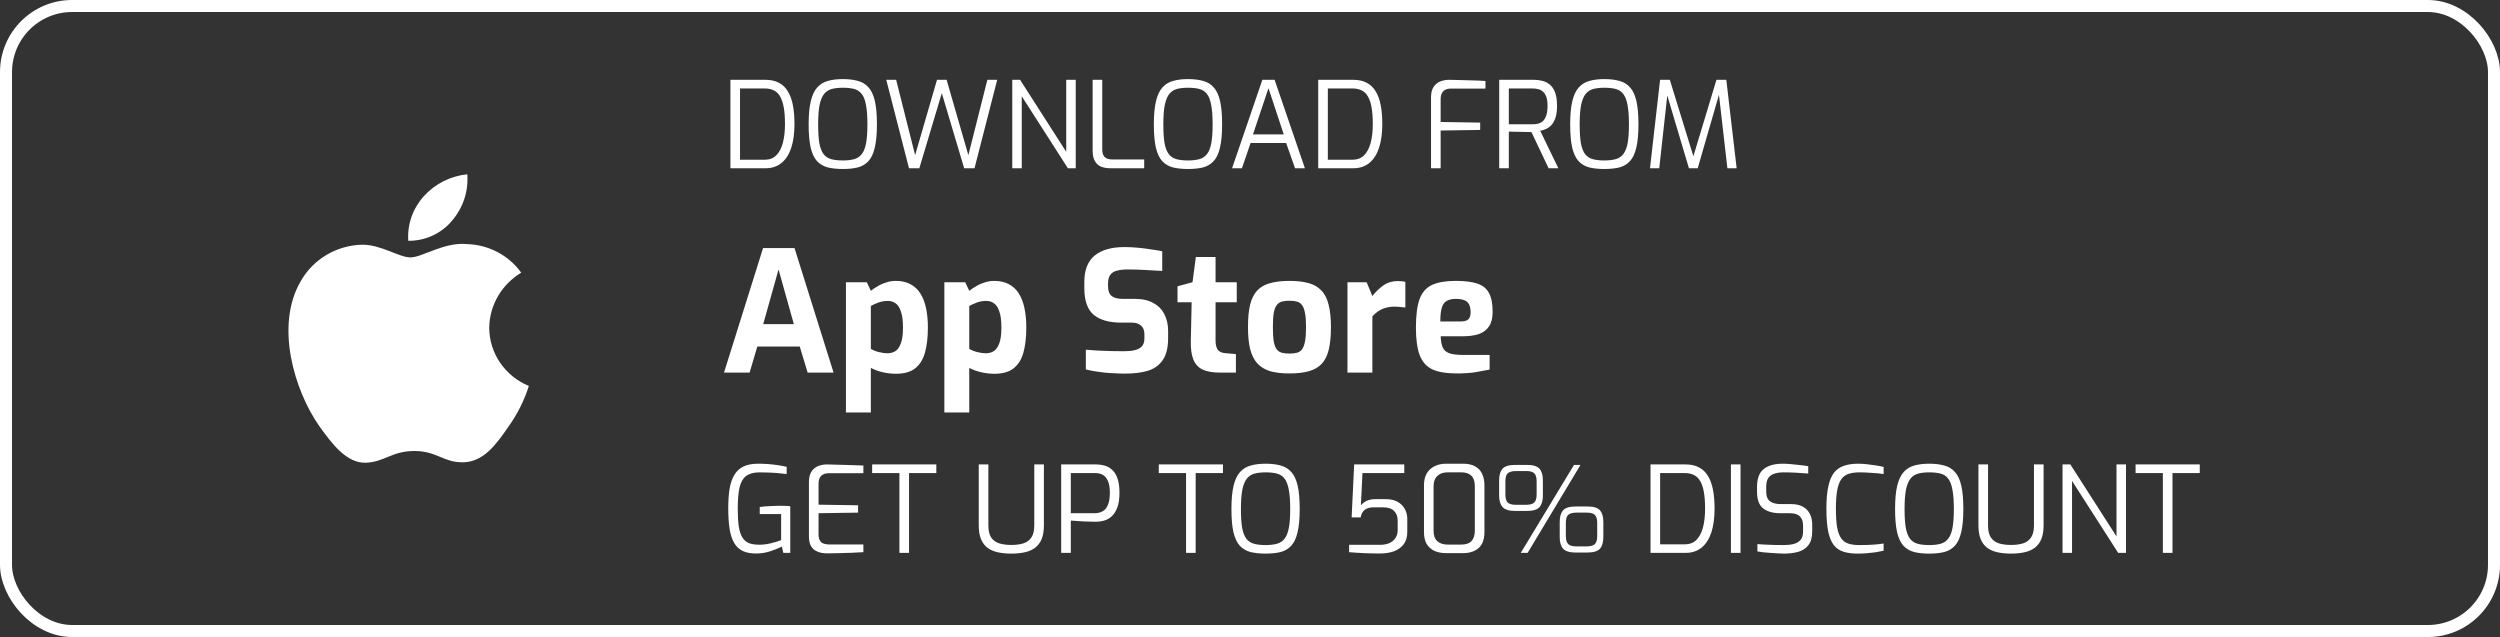
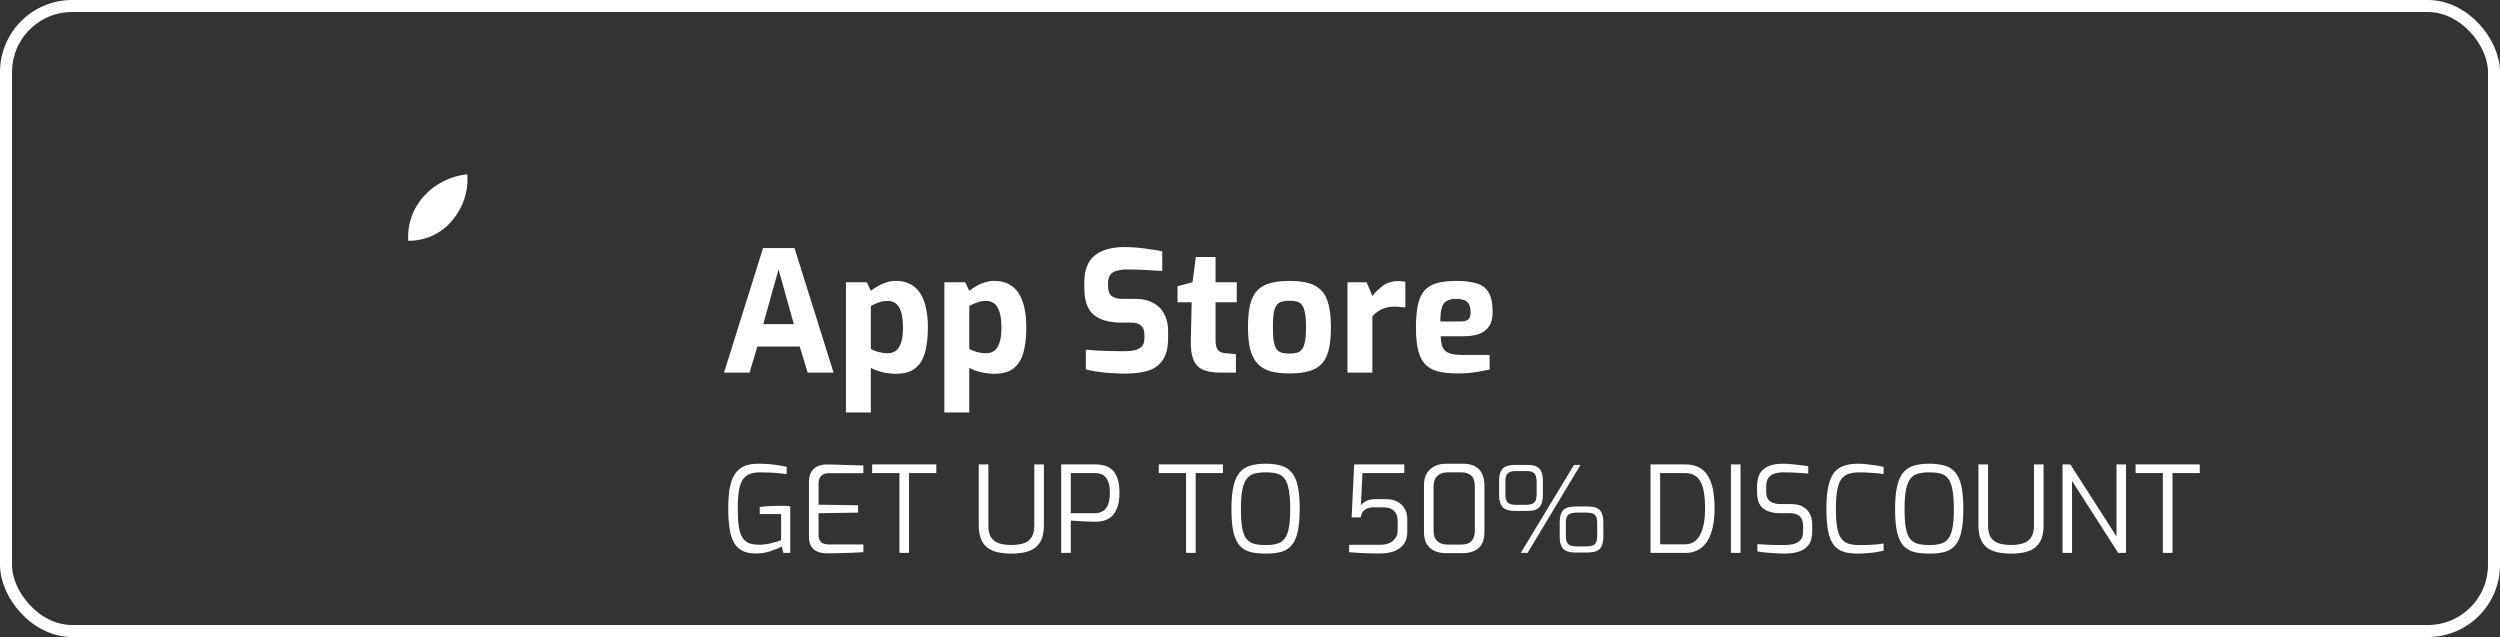
<svg xmlns="http://www.w3.org/2000/svg" width="208" height="53" viewBox="0 0 208 53" fill="none">
  <rect x="0" y="0" width="208" height="53" fill="#333333" stroke="none" />
  <rect x="0.5" y="0.5" width="207" height="52" rx="5.5" stroke="white" />
-   <path d="M40.705 27.263C40.717 26.343 40.967 25.441 41.432 24.641C41.897 23.841 42.562 23.169 43.365 22.687C42.855 21.976 42.182 21.391 41.4 20.978C40.618 20.565 39.748 20.336 38.859 20.309C36.964 20.115 35.126 21.416 34.16 21.416C33.175 21.416 31.688 20.328 30.086 20.36C29.05 20.393 28.041 20.687 27.156 21.214C26.271 21.741 25.541 22.483 25.037 23.367C22.854 27.057 24.482 32.481 26.573 35.464C27.62 36.925 28.843 38.556 30.443 38.498C32.009 38.435 32.593 37.523 34.483 37.523C36.356 37.523 36.905 38.498 38.537 38.462C40.218 38.435 41.276 36.994 42.286 35.52C43.038 34.479 43.616 33.329 44 32.111C43.024 31.708 42.191 31.034 41.605 30.172C41.019 29.309 40.706 28.298 40.705 27.263Z" fill="white" />
  <path d="M37.621 18.347C38.537 17.273 38.988 15.893 38.879 14.5C37.479 14.643 36.187 15.297 35.258 16.329C34.804 16.834 34.456 17.42 34.235 18.056C34.013 18.692 33.922 19.364 33.967 20.034C34.667 20.041 35.359 19.893 35.992 19.601C36.625 19.308 37.182 18.88 37.621 18.347Z" fill="white" />
-   <path d="M60.77 14V6.64H63.68C64.127 6.64 64.503 6.723 64.81 6.89C65.117 7.05 65.363 7.287 65.55 7.6C65.743 7.913 65.883 8.3 65.97 8.76C66.057 9.213 66.1 9.733 66.1 10.32C66.1 11.093 66.01 11.753 65.83 12.3C65.65 12.847 65.38 13.267 65.02 13.56C64.66 13.853 64.213 14 63.68 14H60.77ZM61.57 13.29H63.62C64.013 13.29 64.333 13.17 64.58 12.93C64.827 12.683 65.01 12.34 65.13 11.9C65.25 11.453 65.31 10.927 65.31 10.32C65.31 9.773 65.277 9.313 65.21 8.94C65.143 8.56 65.04 8.253 64.9 8.02C64.767 7.787 64.593 7.62 64.38 7.52C64.167 7.413 63.913 7.36 63.62 7.36H61.57V13.29ZM70.12 14.06C69.646 14.06 69.23 14.017 68.87 13.93C68.516 13.837 68.219 13.663 67.98 13.41C67.746 13.157 67.57 12.783 67.45 12.29C67.336 11.797 67.279 11.15 67.279 10.35C67.279 9.55 67.34 8.903 67.46 8.41C67.579 7.91 67.76 7.53 67.999 7.27C68.24 7.003 68.536 6.823 68.889 6.73C69.243 6.63 69.653 6.58 70.12 6.58C70.6 6.58 71.016 6.63 71.37 6.73C71.73 6.823 72.026 7.003 72.26 7.27C72.499 7.53 72.676 7.91 72.79 8.41C72.903 8.903 72.96 9.55 72.96 10.35C72.96 11.15 72.9 11.797 72.779 12.29C72.666 12.783 72.49 13.157 72.249 13.41C72.016 13.663 71.723 13.837 71.37 13.93C71.016 14.017 70.6 14.06 70.12 14.06ZM70.12 13.35C70.493 13.35 70.809 13.313 71.07 13.24C71.329 13.167 71.54 13.027 71.7 12.82C71.866 12.607 71.986 12.303 72.059 11.91C72.133 11.517 72.169 10.997 72.169 10.35C72.169 9.677 72.129 9.137 72.049 8.73C71.976 8.323 71.856 8.017 71.689 7.81C71.529 7.603 71.32 7.467 71.059 7.4C70.806 7.333 70.493 7.3 70.12 7.3C69.773 7.3 69.469 7.333 69.21 7.4C68.956 7.467 68.743 7.603 68.57 7.81C68.403 8.017 68.276 8.323 68.189 8.73C68.109 9.137 68.07 9.677 68.07 10.35C68.07 10.997 68.103 11.517 68.169 11.91C68.243 12.303 68.359 12.607 68.519 12.82C68.68 13.027 68.889 13.167 69.15 13.24C69.416 13.313 69.74 13.35 70.12 13.35ZM75.628 14L73.738 6.64H74.558L76.138 12.91L77.958 6.64H78.758L80.568 12.91L82.148 6.64H82.968L81.078 14H80.218L78.358 7.75L76.488 14H75.628ZM84.221 14V6.64H84.871L88.71 12.63V6.64H89.501V14H88.85L85.01 8.01V14H84.221ZM92.387 14C92.1 14 91.843 13.957 91.617 13.87C91.397 13.777 91.223 13.623 91.097 13.41C90.97 13.19 90.907 12.893 90.907 12.52V6.64H91.707V12.41C91.707 12.65 91.747 12.833 91.827 12.96C91.907 13.08 92.013 13.163 92.147 13.21C92.28 13.25 92.417 13.27 92.557 13.27H95.197V14H92.387ZM98.84 14.06C98.367 14.06 97.95 14.017 97.59 13.93C97.237 13.837 96.94 13.663 96.7 13.41C96.467 13.157 96.29 12.783 96.17 12.29C96.057 11.797 96 11.15 96 10.35C96 9.55 96.06 8.903 96.18 8.41C96.3 7.91 96.48 7.53 96.72 7.27C96.96 7.003 97.257 6.823 97.61 6.73C97.963 6.63 98.374 6.58 98.84 6.58C99.32 6.58 99.737 6.63 100.09 6.73C100.45 6.823 100.747 7.003 100.98 7.27C101.22 7.53 101.397 7.91 101.51 8.41C101.623 8.903 101.68 9.55 101.68 10.35C101.68 11.15 101.62 11.797 101.5 12.29C101.387 12.783 101.21 13.157 100.97 13.41C100.737 13.663 100.443 13.837 100.09 13.93C99.737 14.017 99.32 14.06 98.84 14.06ZM98.84 13.35C99.213 13.35 99.53 13.313 99.79 13.24C100.05 13.167 100.26 13.027 100.42 12.82C100.587 12.607 100.707 12.303 100.78 11.91C100.853 11.517 100.89 10.997 100.89 10.35C100.89 9.677 100.85 9.137 100.77 8.73C100.697 8.323 100.577 8.017 100.41 7.81C100.25 7.603 100.04 7.467 99.78 7.4C99.527 7.333 99.213 7.3 98.84 7.3C98.493 7.3 98.19 7.333 97.93 7.4C97.677 7.467 97.463 7.603 97.29 7.81C97.124 8.017 96.997 8.323 96.91 8.73C96.83 9.137 96.79 9.677 96.79 10.35C96.79 10.997 96.823 11.517 96.89 11.91C96.963 12.303 97.08 12.607 97.24 12.82C97.4 13.027 97.61 13.167 97.87 13.24C98.137 13.313 98.46 13.35 98.84 13.35ZM102.508 14L105.028 6.64H106.048L108.568 14H107.748L107.008 11.9H104.048L103.328 14H102.508ZM104.248 11.18H106.808L105.538 7.34L104.248 11.18ZM109.676 14V6.64H112.586C113.033 6.64 113.41 6.723 113.716 6.89C114.023 7.05 114.27 7.287 114.456 7.6C114.65 7.913 114.79 8.3 114.876 8.76C114.963 9.213 115.006 9.733 115.006 10.32C115.006 11.093 114.916 11.753 114.736 12.3C114.556 12.847 114.286 13.267 113.926 13.56C113.566 13.853 113.12 14 112.586 14H109.676ZM110.476 13.29H112.526C112.92 13.29 113.24 13.17 113.486 12.93C113.733 12.683 113.916 12.34 114.036 11.9C114.156 11.453 114.216 10.927 114.216 10.32C114.216 9.773 114.183 9.313 114.116 8.94C114.05 8.56 113.946 8.253 113.806 8.02C113.673 7.787 113.5 7.62 113.286 7.52C113.073 7.413 112.82 7.36 112.526 7.36H110.476V13.29ZM119.061 14V8.12C119.061 7.833 119.101 7.597 119.181 7.41C119.268 7.217 119.381 7.067 119.521 6.96C119.661 6.847 119.818 6.767 119.991 6.72C120.164 6.667 120.338 6.64 120.511 6.64C120.804 6.647 121.121 6.653 121.461 6.66C121.808 6.667 122.161 6.677 122.521 6.69C122.888 6.697 123.244 6.713 123.591 6.74V7.37H120.701C120.434 7.37 120.228 7.443 120.081 7.59C119.934 7.737 119.861 7.953 119.861 8.24V10.15L123.151 10.2V10.81L119.861 10.86V14H119.061ZM124.735 14V6.64H127.635C127.875 6.64 128.108 6.67 128.335 6.73C128.562 6.783 128.765 6.887 128.945 7.04C129.132 7.193 129.278 7.413 129.385 7.7C129.492 7.98 129.545 8.35 129.545 8.81C129.545 9.21 129.502 9.54 129.415 9.8C129.328 10.053 129.215 10.257 129.075 10.41C128.935 10.557 128.782 10.667 128.615 10.74C128.455 10.807 128.298 10.853 128.145 10.88L129.655 14H128.845L127.415 10.99C127.308 10.99 127.175 10.987 127.015 10.98C126.855 10.973 126.685 10.97 126.505 10.97C126.325 10.97 126.148 10.967 125.975 10.96C125.808 10.953 125.662 10.95 125.535 10.95V14H124.735ZM125.535 10.34H127.515C127.688 10.34 127.848 10.32 127.995 10.28C128.142 10.24 128.272 10.167 128.385 10.06C128.498 9.947 128.588 9.79 128.655 9.59C128.722 9.39 128.755 9.13 128.755 8.81C128.755 8.503 128.722 8.257 128.655 8.07C128.588 7.877 128.495 7.73 128.375 7.63C128.262 7.523 128.132 7.453 127.985 7.42C127.838 7.38 127.682 7.36 127.515 7.36H125.535V10.34ZM133.479 14.06C133.005 14.06 132.589 14.017 132.229 13.93C131.875 13.837 131.579 13.663 131.339 13.41C131.105 13.157 130.929 12.783 130.809 12.29C130.695 11.797 130.639 11.15 130.639 10.35C130.639 9.55 130.699 8.903 130.819 8.41C130.939 7.91 131.119 7.53 131.359 7.27C131.599 7.003 131.895 6.823 132.249 6.73C132.602 6.63 133.012 6.58 133.479 6.58C133.959 6.58 134.375 6.63 134.729 6.73C135.089 6.823 135.385 7.003 135.619 7.27C135.859 7.53 136.035 7.91 136.149 8.41C136.262 8.903 136.319 9.55 136.319 10.35C136.319 11.15 136.259 11.797 136.139 12.29C136.025 12.783 135.849 13.157 135.609 13.41C135.375 13.663 135.082 13.837 134.729 13.93C134.375 14.017 133.959 14.06 133.479 14.06ZM133.479 13.35C133.852 13.35 134.169 13.313 134.429 13.24C134.689 13.167 134.899 13.027 135.059 12.82C135.225 12.607 135.345 12.303 135.419 11.91C135.492 11.517 135.529 10.997 135.529 10.35C135.529 9.677 135.489 9.137 135.409 8.73C135.335 8.323 135.215 8.017 135.049 7.81C134.889 7.603 134.679 7.467 134.419 7.4C134.165 7.333 133.852 7.3 133.479 7.3C133.132 7.3 132.829 7.333 132.569 7.4C132.315 7.467 132.102 7.603 131.929 7.81C131.762 8.017 131.635 8.323 131.549 8.73C131.469 9.137 131.429 9.677 131.429 10.35C131.429 10.997 131.462 11.517 131.529 11.91C131.602 12.303 131.719 12.607 131.879 12.82C132.039 13.027 132.249 13.167 132.509 13.24C132.775 13.313 133.099 13.35 133.479 13.35ZM137.279 14L138.119 6.64H138.929L140.889 13L142.809 6.64H143.629L144.489 14H143.719L142.979 7.55L143.109 7.57L141.249 14H140.519L138.609 7.58L138.759 7.56L138.049 14H137.279Z" fill="white" />
  <path d="M60.238 31L63.486 20.64H66.104L69.352 31H67.196L66.538 28.83H63.01L62.366 31H60.238ZM63.5 26.968H66.048L64.774 22.418L63.5 26.968ZM70.382 34.318V23.482H72.118L72.454 24.196C72.631 24.056 72.827 23.925 73.042 23.804C73.257 23.673 73.49 23.571 73.742 23.496C73.994 23.412 74.26 23.37 74.54 23.37C74.997 23.37 75.394 23.459 75.73 23.636C76.075 23.813 76.355 24.07 76.57 24.406C76.785 24.742 76.943 25.153 77.046 25.638C77.149 26.114 77.2 26.651 77.2 27.248C77.2 28.051 77.121 28.741 76.962 29.32C76.803 29.899 76.528 30.342 76.136 30.65C75.753 30.949 75.221 31.098 74.54 31.098C74.185 31.098 73.821 31.056 73.448 30.972C73.084 30.888 72.753 30.767 72.454 30.608V34.318H70.382ZM73.868 29.39C74.083 29.39 74.288 29.334 74.484 29.222C74.68 29.101 74.834 28.886 74.946 28.578C75.067 28.27 75.128 27.827 75.128 27.248C75.128 26.688 75.072 26.249 74.96 25.932C74.857 25.605 74.713 25.377 74.526 25.246C74.339 25.106 74.12 25.036 73.868 25.036C73.579 25.036 73.313 25.083 73.07 25.176C72.827 25.269 72.622 25.363 72.454 25.456V29.026C72.641 29.138 72.86 29.227 73.112 29.292C73.364 29.357 73.616 29.39 73.868 29.39ZM78.571 34.318V23.482H80.307L80.643 24.196C80.821 24.056 81.017 23.925 81.231 23.804C81.446 23.673 81.679 23.571 81.931 23.496C82.183 23.412 82.449 23.37 82.729 23.37C83.187 23.37 83.583 23.459 83.919 23.636C84.265 23.813 84.545 24.07 84.759 24.406C84.974 24.742 85.133 25.153 85.235 25.638C85.338 26.114 85.389 26.651 85.389 27.248C85.389 28.051 85.31 28.741 85.151 29.32C84.993 29.899 84.717 30.342 84.325 30.65C83.943 30.949 83.411 31.098 82.729 31.098C82.375 31.098 82.011 31.056 81.637 30.972C81.273 30.888 80.942 30.767 80.643 30.608V34.318H78.571ZM82.057 29.39C82.272 29.39 82.477 29.334 82.673 29.222C82.869 29.101 83.023 28.886 83.135 28.578C83.257 28.27 83.317 27.827 83.317 27.248C83.317 26.688 83.261 26.249 83.149 25.932C83.047 25.605 82.902 25.377 82.715 25.246C82.529 25.106 82.309 25.036 82.057 25.036C81.768 25.036 81.502 25.083 81.259 25.176C81.017 25.269 80.811 25.363 80.643 25.456V29.026C80.83 29.138 81.049 29.227 81.301 29.292C81.553 29.357 81.805 29.39 82.057 29.39ZM93.59 31.084C93.32 31.084 93.04 31.075 92.75 31.056C92.47 31.047 92.181 31.028 91.882 31C91.593 30.963 91.318 30.925 91.056 30.888C90.795 30.841 90.557 30.79 90.342 30.734V29.096C90.622 29.124 90.94 29.147 91.294 29.166C91.649 29.185 92.018 29.199 92.4 29.208C92.783 29.217 93.147 29.222 93.492 29.222C93.847 29.222 94.15 29.194 94.402 29.138C94.664 29.073 94.864 28.965 95.004 28.816C95.144 28.657 95.214 28.443 95.214 28.172V27.794C95.214 27.486 95.121 27.253 94.934 27.094C94.757 26.926 94.5 26.842 94.164 26.842H93.282C92.293 26.842 91.532 26.627 91 26.198C90.478 25.759 90.216 25.017 90.216 23.972V23.468C90.216 22.46 90.506 21.723 91.084 21.256C91.663 20.789 92.489 20.556 93.562 20.556C93.945 20.556 94.323 20.575 94.696 20.612C95.079 20.649 95.443 20.696 95.788 20.752C96.143 20.799 96.446 20.85 96.698 20.906V22.544C96.269 22.516 95.788 22.488 95.256 22.46C94.734 22.432 94.248 22.418 93.8 22.418C93.483 22.418 93.198 22.451 92.946 22.516C92.704 22.572 92.517 22.684 92.386 22.852C92.256 23.02 92.19 23.258 92.19 23.566V23.846C92.19 24.21 92.293 24.471 92.498 24.63C92.704 24.789 93.007 24.868 93.408 24.868H94.43C95.056 24.868 95.569 24.985 95.97 25.218C96.381 25.442 96.684 25.755 96.88 26.156C97.086 26.557 97.188 27.015 97.188 27.528V28.116C97.188 28.928 97.034 29.549 96.726 29.978C96.428 30.407 96.008 30.701 95.466 30.86C94.934 31.009 94.309 31.084 93.59 31.084ZM101.47 31C100.892 31 100.42 30.916 100.056 30.748C99.702 30.58 99.445 30.3 99.286 29.908C99.128 29.516 99.058 28.989 99.076 28.326L99.146 25.148H97.97V23.818L99.216 23.482L99.496 21.382H101.134V23.482H102.898V25.148H101.134V28.312C101.134 28.517 101.153 28.685 101.19 28.816C101.228 28.947 101.279 29.054 101.344 29.138C101.419 29.213 101.503 29.269 101.596 29.306C101.69 29.343 101.783 29.367 101.876 29.376L102.828 29.46V31H101.47ZM107.276 31.07C106.66 31.07 106.132 31.009 105.694 30.888C105.255 30.757 104.896 30.543 104.616 30.244C104.345 29.945 104.144 29.549 104.014 29.054C103.892 28.559 103.832 27.948 103.832 27.22C103.832 26.455 103.892 25.825 104.014 25.33C104.144 24.826 104.345 24.434 104.616 24.154C104.896 23.865 105.255 23.664 105.694 23.552C106.142 23.431 106.669 23.37 107.276 23.37C107.901 23.37 108.433 23.431 108.872 23.552C109.31 23.673 109.665 23.879 109.936 24.168C110.216 24.448 110.416 24.84 110.538 25.344C110.668 25.839 110.734 26.464 110.734 27.22C110.734 27.967 110.673 28.592 110.552 29.096C110.43 29.591 110.234 29.983 109.964 30.272C109.693 30.561 109.334 30.767 108.886 30.888C108.447 31.009 107.91 31.07 107.276 31.07ZM107.276 29.418C107.528 29.418 107.738 29.395 107.906 29.348C108.083 29.301 108.223 29.208 108.326 29.068C108.438 28.919 108.522 28.695 108.578 28.396C108.634 28.097 108.662 27.705 108.662 27.22C108.662 26.725 108.634 26.333 108.578 26.044C108.522 25.745 108.438 25.526 108.326 25.386C108.223 25.237 108.083 25.139 107.906 25.092C107.738 25.045 107.528 25.022 107.276 25.022C107.033 25.022 106.823 25.045 106.646 25.092C106.478 25.139 106.338 25.237 106.226 25.386C106.114 25.526 106.03 25.745 105.974 26.044C105.927 26.333 105.904 26.725 105.904 27.22C105.904 27.705 105.927 28.097 105.974 28.396C106.03 28.695 106.114 28.919 106.226 29.068C106.338 29.208 106.478 29.301 106.646 29.348C106.823 29.395 107.033 29.418 107.276 29.418ZM112.109 31V23.482H113.705L114.181 24.63C114.451 24.285 114.755 23.991 115.091 23.748C115.436 23.505 115.842 23.384 116.309 23.384C116.411 23.384 116.514 23.389 116.617 23.398C116.729 23.407 116.831 23.426 116.925 23.454V25.582C116.785 25.563 116.635 25.549 116.477 25.54C116.327 25.521 116.183 25.512 116.043 25.512C115.772 25.512 115.525 25.545 115.301 25.61C115.086 25.666 114.885 25.755 114.699 25.876C114.521 25.988 114.349 26.137 114.181 26.324V31H112.109ZM121.192 31.07C120.362 31.07 119.699 30.963 119.204 30.748C118.71 30.524 118.35 30.132 118.126 29.572C117.912 29.012 117.804 28.237 117.804 27.248C117.804 26.231 117.907 25.442 118.112 24.882C118.318 24.322 118.663 23.93 119.148 23.706C119.634 23.482 120.292 23.37 121.122 23.37C121.869 23.37 122.466 23.445 122.914 23.594C123.362 23.743 123.684 24.005 123.88 24.378C124.086 24.751 124.188 25.279 124.188 25.96C124.188 26.464 124.086 26.865 123.88 27.164C123.684 27.453 123.404 27.663 123.04 27.794C122.676 27.915 122.247 27.976 121.752 27.976H119.862C119.881 28.359 119.937 28.667 120.03 28.9C120.133 29.124 120.315 29.287 120.576 29.39C120.847 29.483 121.234 29.53 121.738 29.53H123.936V30.748C123.572 30.823 123.171 30.897 122.732 30.972C122.303 31.037 121.79 31.07 121.192 31.07ZM119.834 26.744H121.542C121.822 26.744 122.028 26.688 122.158 26.576C122.289 26.464 122.354 26.263 122.354 25.974C122.354 25.703 122.312 25.489 122.228 25.33C122.144 25.162 122.014 25.045 121.836 24.98C121.659 24.905 121.421 24.868 121.122 24.868C120.805 24.868 120.553 24.924 120.366 25.036C120.18 25.139 120.044 25.325 119.96 25.596C119.876 25.867 119.834 26.249 119.834 26.744Z" fill="white" />
  <path d="M62.95 46.05C62.483 46.057 62.097 45.987 61.79 45.84C61.483 45.687 61.243 45.457 61.07 45.15C60.897 44.843 60.773 44.453 60.7 43.98C60.627 43.507 60.59 42.947 60.59 42.3C60.59 41.68 60.627 41.137 60.7 40.67C60.78 40.203 60.913 39.817 61.1 39.51C61.287 39.197 61.54 38.963 61.86 38.81C62.187 38.657 62.593 38.58 63.08 38.58C63.34 38.58 63.61 38.59 63.89 38.61C64.17 38.63 64.443 38.66 64.71 38.7C64.977 38.74 65.223 38.787 65.45 38.84V39.44C65.317 39.42 65.13 39.4 64.89 39.38C64.65 39.353 64.38 39.333 64.08 39.32C63.787 39.307 63.493 39.3 63.2 39.3C62.72 39.3 62.347 39.4 62.08 39.6C61.82 39.793 61.637 40.113 61.53 40.56C61.43 41 61.38 41.583 61.38 42.31C61.38 42.897 61.407 43.383 61.46 43.77C61.52 44.157 61.617 44.463 61.75 44.69C61.883 44.917 62.063 45.08 62.29 45.18C62.523 45.273 62.817 45.32 63.17 45.32C63.483 45.32 63.807 45.28 64.14 45.2C64.473 45.12 64.757 45.033 64.99 44.94V42.77H63.21V42.18C63.337 42.16 63.49 42.143 63.67 42.13C63.85 42.117 64.04 42.107 64.24 42.1C64.447 42.087 64.653 42.08 64.86 42.08C65.033 42.08 65.197 42.083 65.35 42.09C65.503 42.09 65.637 42.1 65.75 42.12V46H65.17L65.05 45.48C64.81 45.6 64.503 45.723 64.13 45.85C63.763 45.977 63.37 46.043 62.95 46.05ZM68.863 46.04C68.703 46.04 68.533 46.027 68.353 46C68.173 45.967 68.003 45.903 67.843 45.81C67.683 45.717 67.553 45.577 67.453 45.39C67.353 45.197 67.303 44.937 67.303 44.61V40.12C67.303 39.833 67.343 39.597 67.423 39.41C67.51 39.217 67.623 39.067 67.763 38.96C67.903 38.847 68.06 38.767 68.233 38.72C68.406 38.667 68.58 38.64 68.753 38.64C69.166 38.647 69.55 38.657 69.903 38.67C70.257 38.677 70.59 38.687 70.903 38.7C71.223 38.707 71.533 38.717 71.833 38.73V39.37H68.953C68.693 39.37 68.487 39.44 68.333 39.58C68.18 39.72 68.103 39.943 68.103 40.25V41.99L71.393 42.04V42.65L68.103 42.7V44.43C68.103 44.677 68.143 44.863 68.223 44.99C68.31 45.117 68.423 45.2 68.563 45.24C68.703 45.28 68.847 45.3 68.993 45.3H71.833V45.94C71.526 45.96 71.203 45.977 70.863 45.99C70.53 46.003 70.193 46.013 69.853 46.02C69.52 46.027 69.19 46.033 68.863 46.04ZM74.832 46V39.36H72.562V38.64H77.902V39.36H75.632V46H74.832ZM84.142 46.06C83.728 46.06 83.355 46.023 83.022 45.95C82.688 45.877 82.402 45.753 82.162 45.58C81.928 45.4 81.748 45.16 81.622 44.86C81.495 44.553 81.432 44.173 81.432 43.72V38.64H82.232V43.72C82.232 44.14 82.305 44.467 82.452 44.7C82.605 44.933 82.825 45.1 83.112 45.2C83.398 45.293 83.742 45.34 84.142 45.34C84.542 45.34 84.885 45.293 85.172 45.2C85.458 45.1 85.675 44.933 85.822 44.7C85.975 44.467 86.052 44.14 86.052 43.72V38.64H86.852V43.72C86.852 44.173 86.788 44.553 86.662 44.86C86.535 45.16 86.352 45.4 86.112 45.58C85.878 45.753 85.595 45.877 85.262 45.95C84.928 46.023 84.555 46.06 84.142 46.06ZM88.29 46V38.64H91.219C91.433 38.64 91.65 38.67 91.87 38.73C92.096 38.783 92.306 38.893 92.499 39.06C92.693 39.22 92.846 39.457 92.96 39.77C93.079 40.077 93.139 40.483 93.139 40.99C93.139 41.51 93.076 41.93 92.95 42.25C92.829 42.563 92.669 42.807 92.469 42.98C92.276 43.147 92.066 43.26 91.84 43.32C91.613 43.38 91.393 43.41 91.18 43.41C91.079 43.41 90.933 43.407 90.74 43.4C90.546 43.393 90.34 43.387 90.12 43.38C89.906 43.367 89.706 43.353 89.519 43.34C89.333 43.327 89.189 43.317 89.09 43.31V46H88.29ZM89.09 42.7H91.079C91.313 42.7 91.526 42.65 91.719 42.55C91.913 42.45 92.063 42.277 92.169 42.03C92.283 41.783 92.34 41.44 92.34 41C92.34 40.567 92.283 40.233 92.169 40C92.063 39.76 91.919 39.593 91.74 39.5C91.559 39.407 91.363 39.36 91.15 39.36H89.09V42.7ZM98.68 46V39.36H96.41V38.64H101.75V39.36H99.48V46H98.68ZM105.295 46.06C104.822 46.06 104.405 46.017 104.045 45.93C103.692 45.837 103.395 45.663 103.155 45.41C102.922 45.157 102.745 44.783 102.625 44.29C102.512 43.797 102.455 43.15 102.455 42.35C102.455 41.55 102.515 40.903 102.635 40.41C102.755 39.91 102.935 39.53 103.175 39.27C103.415 39.003 103.712 38.823 104.065 38.73C104.419 38.63 104.829 38.58 105.295 38.58C105.775 38.58 106.192 38.63 106.545 38.73C106.905 38.823 107.202 39.003 107.435 39.27C107.675 39.53 107.852 39.91 107.965 40.41C108.079 40.903 108.135 41.55 108.135 42.35C108.135 43.15 108.075 43.797 107.955 44.29C107.842 44.783 107.665 45.157 107.425 45.41C107.192 45.663 106.899 45.837 106.545 45.93C106.192 46.017 105.775 46.06 105.295 46.06ZM105.295 45.35C105.669 45.35 105.985 45.313 106.245 45.24C106.505 45.167 106.715 45.027 106.875 44.82C107.042 44.607 107.162 44.303 107.235 43.91C107.309 43.517 107.345 42.997 107.345 42.35C107.345 41.677 107.305 41.137 107.225 40.73C107.152 40.323 107.032 40.017 106.865 39.81C106.705 39.603 106.495 39.467 106.235 39.4C105.982 39.333 105.669 39.3 105.295 39.3C104.949 39.3 104.645 39.333 104.385 39.4C104.132 39.467 103.919 39.603 103.745 39.81C103.579 40.017 103.452 40.323 103.365 40.73C103.285 41.137 103.245 41.677 103.245 42.35C103.245 42.997 103.279 43.517 103.345 43.91C103.419 44.303 103.535 44.607 103.695 44.82C103.855 45.027 104.065 45.167 104.325 45.24C104.592 45.313 104.915 45.35 105.295 45.35ZM114.796 46.05C114.343 46.05 113.893 46.04 113.446 46.02C112.999 46 112.599 45.973 112.246 45.94V45.33H114.806C115.106 45.33 115.366 45.283 115.586 45.19C115.806 45.09 115.976 44.95 116.096 44.77C116.223 44.583 116.286 44.367 116.286 44.12V43.32C116.286 42.973 116.186 42.703 115.986 42.51C115.786 42.31 115.479 42.21 115.066 42.21H114.276C113.976 42.21 113.736 42.277 113.556 42.41C113.376 42.543 113.259 42.757 113.206 43.05H112.456L112.666 38.64H116.836V39.36H113.356L113.226 42.06C113.306 41.927 113.446 41.807 113.646 41.7C113.853 41.587 114.113 41.53 114.426 41.53H115.306C115.693 41.53 116.016 41.603 116.276 41.75C116.536 41.89 116.736 42.087 116.876 42.34C117.016 42.587 117.086 42.867 117.086 43.18V44.27C117.086 44.67 116.989 45.003 116.796 45.27C116.603 45.53 116.336 45.727 115.996 45.86C115.656 45.987 115.256 46.05 114.796 46.05ZM120.305 46.02C119.952 46.02 119.635 45.96 119.355 45.84C119.082 45.713 118.865 45.523 118.705 45.27C118.552 45.01 118.475 44.677 118.475 44.27V40.37C118.475 39.977 118.552 39.65 118.705 39.39C118.865 39.123 119.082 38.923 119.355 38.79C119.635 38.65 119.952 38.58 120.305 38.58H121.735C122.148 38.58 122.485 38.657 122.745 38.81C123.005 38.957 123.195 39.163 123.315 39.43C123.442 39.697 123.505 40.01 123.505 40.37V44.27C123.505 44.877 123.342 45.32 123.015 45.6C122.695 45.88 122.268 46.02 121.735 46.02H120.305ZM120.455 45.31H121.555C121.962 45.31 122.255 45.21 122.435 45.01C122.615 44.803 122.705 44.523 122.705 44.17V40.43C122.705 40.05 122.608 39.767 122.415 39.58C122.228 39.393 121.952 39.3 121.585 39.3H120.435C120.075 39.3 119.792 39.4 119.585 39.6C119.378 39.793 119.275 40.07 119.275 40.43V44.17C119.275 44.55 119.378 44.837 119.585 45.03C119.798 45.217 120.088 45.31 120.455 45.31ZM126.528 46L130.958 38.68H131.498L127.098 46H126.528ZM126.038 42.51C125.551 42.51 125.211 42.403 125.018 42.19C124.824 41.977 124.728 41.657 124.728 41.23V39.96C124.728 39.533 124.821 39.213 125.008 39C125.201 38.787 125.551 38.68 126.058 38.68H127.068C127.561 38.68 127.901 38.787 128.088 39C128.274 39.213 128.368 39.533 128.368 39.96V41.23C128.368 41.657 128.274 41.977 128.088 42.19C127.901 42.403 127.554 42.51 127.048 42.51H126.038ZM126.118 42H126.958C127.278 42 127.504 41.94 127.638 41.82C127.778 41.693 127.848 41.463 127.848 41.13V40.06C127.848 39.74 127.784 39.517 127.658 39.39C127.538 39.257 127.311 39.19 126.978 39.19H126.138C125.838 39.19 125.614 39.247 125.468 39.36C125.321 39.467 125.248 39.7 125.248 40.06V41.13C125.248 41.45 125.311 41.677 125.438 41.81C125.571 41.937 125.798 42 126.118 42ZM131.068 45.97C130.581 45.97 130.241 45.863 130.048 45.65C129.861 45.437 129.768 45.117 129.768 44.69V43.42C129.768 42.993 129.861 42.673 130.048 42.46C130.234 42.247 130.581 42.14 131.088 42.14H132.098C132.591 42.14 132.931 42.247 133.118 42.46C133.304 42.673 133.398 42.993 133.398 43.42V44.69C133.398 45.117 133.304 45.437 133.118 45.65C132.931 45.863 132.584 45.97 132.078 45.97H131.068ZM131.148 45.46H131.998C132.311 45.46 132.538 45.4 132.678 45.28C132.818 45.153 132.888 44.923 132.888 44.59V43.52C132.888 43.2 132.824 42.977 132.698 42.85C132.578 42.717 132.351 42.65 132.018 42.65H131.168C130.868 42.65 130.644 42.707 130.498 42.82C130.351 42.927 130.278 43.16 130.278 43.52V44.59C130.278 44.91 130.344 45.137 130.478 45.27C130.611 45.397 130.834 45.46 131.148 45.46ZM137.323 46V38.64H140.233C140.679 38.64 141.056 38.723 141.363 38.89C141.669 39.05 141.916 39.287 142.103 39.6C142.296 39.913 142.436 40.3 142.523 40.76C142.609 41.213 142.653 41.733 142.653 42.32C142.653 43.093 142.563 43.753 142.383 44.3C142.203 44.847 141.933 45.267 141.573 45.56C141.213 45.853 140.766 46 140.233 46H137.323ZM138.123 45.29H140.173C140.566 45.29 140.886 45.17 141.133 44.93C141.379 44.683 141.563 44.34 141.683 43.9C141.803 43.453 141.863 42.927 141.863 42.32C141.863 41.773 141.829 41.313 141.763 40.94C141.696 40.56 141.593 40.253 141.453 40.02C141.319 39.787 141.146 39.62 140.933 39.52C140.719 39.413 140.466 39.36 140.173 39.36H138.123V45.29ZM144.012 46V38.64H144.812V46H144.012ZM148.446 46.06C148.299 46.06 148.123 46.053 147.916 46.04C147.716 46.033 147.509 46.02 147.296 46C147.083 45.987 146.879 45.97 146.686 45.95C146.499 45.93 146.343 45.907 146.216 45.88V45.27C146.383 45.283 146.586 45.297 146.826 45.31C147.066 45.323 147.323 45.333 147.596 45.34C147.876 45.347 148.149 45.35 148.416 45.35C148.716 45.35 148.986 45.32 149.226 45.26C149.466 45.2 149.656 45.09 149.796 44.93C149.943 44.77 150.016 44.54 150.016 44.24V43.74C150.016 43.4 149.929 43.143 149.756 42.97C149.583 42.79 149.303 42.7 148.916 42.7H148.126C147.519 42.7 147.043 42.567 146.696 42.3C146.356 42.033 146.186 41.573 146.186 40.92V40.5C146.186 39.807 146.373 39.313 146.746 39.02C147.119 38.727 147.646 38.58 148.326 38.58C148.539 38.58 148.779 38.593 149.046 38.62C149.313 38.64 149.569 38.667 149.816 38.7C150.069 38.727 150.279 38.757 150.446 38.79V39.4C150.153 39.373 149.819 39.35 149.446 39.33C149.079 39.31 148.733 39.3 148.406 39.3C148.106 39.3 147.846 39.337 147.626 39.41C147.406 39.477 147.236 39.6 147.116 39.78C147.003 39.953 146.946 40.203 146.946 40.53V40.87C146.946 41.277 147.053 41.557 147.266 41.71C147.479 41.863 147.776 41.94 148.156 41.94H149.006C149.413 41.94 149.746 42.013 150.006 42.16C150.266 42.307 150.459 42.51 150.586 42.77C150.713 43.023 150.776 43.317 150.776 43.65V44.22C150.776 44.713 150.669 45.093 150.456 45.36C150.249 45.627 149.969 45.81 149.616 45.91C149.269 46.01 148.879 46.06 148.446 46.06ZM154.547 46.06C154.107 46.06 153.724 46.01 153.397 45.91C153.071 45.81 152.801 45.63 152.587 45.37C152.374 45.103 152.214 44.723 152.107 44.23C152.007 43.737 151.957 43.093 151.957 42.3C151.957 41.553 152.011 40.94 152.117 40.46C152.224 39.973 152.384 39.593 152.597 39.32C152.817 39.047 153.094 38.857 153.427 38.75C153.761 38.637 154.154 38.58 154.607 38.58C154.814 38.58 155.044 38.593 155.297 38.62C155.551 38.647 155.801 38.68 156.047 38.72C156.294 38.753 156.517 38.797 156.717 38.85V39.44C156.604 39.42 156.444 39.4 156.237 39.38C156.031 39.36 155.794 39.343 155.527 39.33C155.267 39.31 155.001 39.3 154.727 39.3C154.374 39.3 154.071 39.34 153.817 39.42C153.564 39.5 153.357 39.65 153.197 39.87C153.044 40.083 152.931 40.387 152.857 40.78C152.784 41.173 152.747 41.683 152.747 42.31C152.747 42.943 152.781 43.463 152.847 43.87C152.921 44.27 153.034 44.577 153.187 44.79C153.341 45.003 153.541 45.15 153.787 45.23C154.034 45.31 154.341 45.35 154.707 45.35C155.207 45.35 155.617 45.337 155.937 45.31C156.257 45.283 156.517 45.253 156.717 45.22V45.82C156.517 45.867 156.294 45.91 156.047 45.95C155.807 45.983 155.557 46.01 155.297 46.03C155.044 46.05 154.794 46.06 154.547 46.06ZM160.51 46.06C160.037 46.06 159.62 46.017 159.26 45.93C158.907 45.837 158.61 45.663 158.37 45.41C158.137 45.157 157.96 44.783 157.84 44.29C157.727 43.797 157.67 43.15 157.67 42.35C157.67 41.55 157.73 40.903 157.85 40.41C157.97 39.91 158.15 39.53 158.39 39.27C158.63 39.003 158.927 38.823 159.28 38.73C159.633 38.63 160.043 38.58 160.51 38.58C160.99 38.58 161.407 38.63 161.76 38.73C162.12 38.823 162.417 39.003 162.65 39.27C162.89 39.53 163.067 39.91 163.18 40.41C163.293 40.903 163.35 41.55 163.35 42.35C163.35 43.15 163.29 43.797 163.17 44.29C163.057 44.783 162.88 45.157 162.64 45.41C162.407 45.663 162.113 45.837 161.76 45.93C161.407 46.017 160.99 46.06 160.51 46.06ZM160.51 45.35C160.883 45.35 161.2 45.313 161.46 45.24C161.72 45.167 161.93 45.027 162.09 44.82C162.257 44.607 162.377 44.303 162.45 43.91C162.523 43.517 162.56 42.997 162.56 42.35C162.56 41.677 162.52 41.137 162.44 40.73C162.367 40.323 162.247 40.017 162.08 39.81C161.92 39.603 161.71 39.467 161.45 39.4C161.197 39.333 160.883 39.3 160.51 39.3C160.163 39.3 159.86 39.333 159.6 39.4C159.347 39.467 159.133 39.603 158.96 39.81C158.793 40.017 158.667 40.323 158.58 40.73C158.5 41.137 158.46 41.677 158.46 42.35C158.46 42.997 158.493 43.517 158.56 43.91C158.633 44.303 158.75 44.607 158.91 44.82C159.07 45.027 159.28 45.167 159.54 45.24C159.807 45.313 160.13 45.35 160.51 45.35ZM167.316 46.06C166.902 46.06 166.529 46.023 166.196 45.95C165.862 45.877 165.576 45.753 165.336 45.58C165.102 45.4 164.922 45.16 164.796 44.86C164.669 44.553 164.606 44.173 164.606 43.72V38.64H165.406V43.72C165.406 44.14 165.479 44.467 165.626 44.7C165.779 44.933 165.999 45.1 166.286 45.2C166.572 45.293 166.916 45.34 167.316 45.34C167.716 45.34 168.059 45.293 168.346 45.2C168.632 45.1 168.849 44.933 168.996 44.7C169.149 44.467 169.226 44.14 169.226 43.72V38.64H170.026V43.72C170.026 44.173 169.962 44.553 169.836 44.86C169.709 45.16 169.526 45.4 169.286 45.58C169.052 45.753 168.769 45.877 168.436 45.95C168.102 46.023 167.729 46.06 167.316 46.06ZM171.603 46V38.64H172.253L176.093 44.63V38.64H176.883V46H176.233L172.393 40.01V46H171.603ZM179.95 46V39.36H177.68V38.64H183.02V39.36H180.75V46H179.95Z" fill="white" />
</svg>